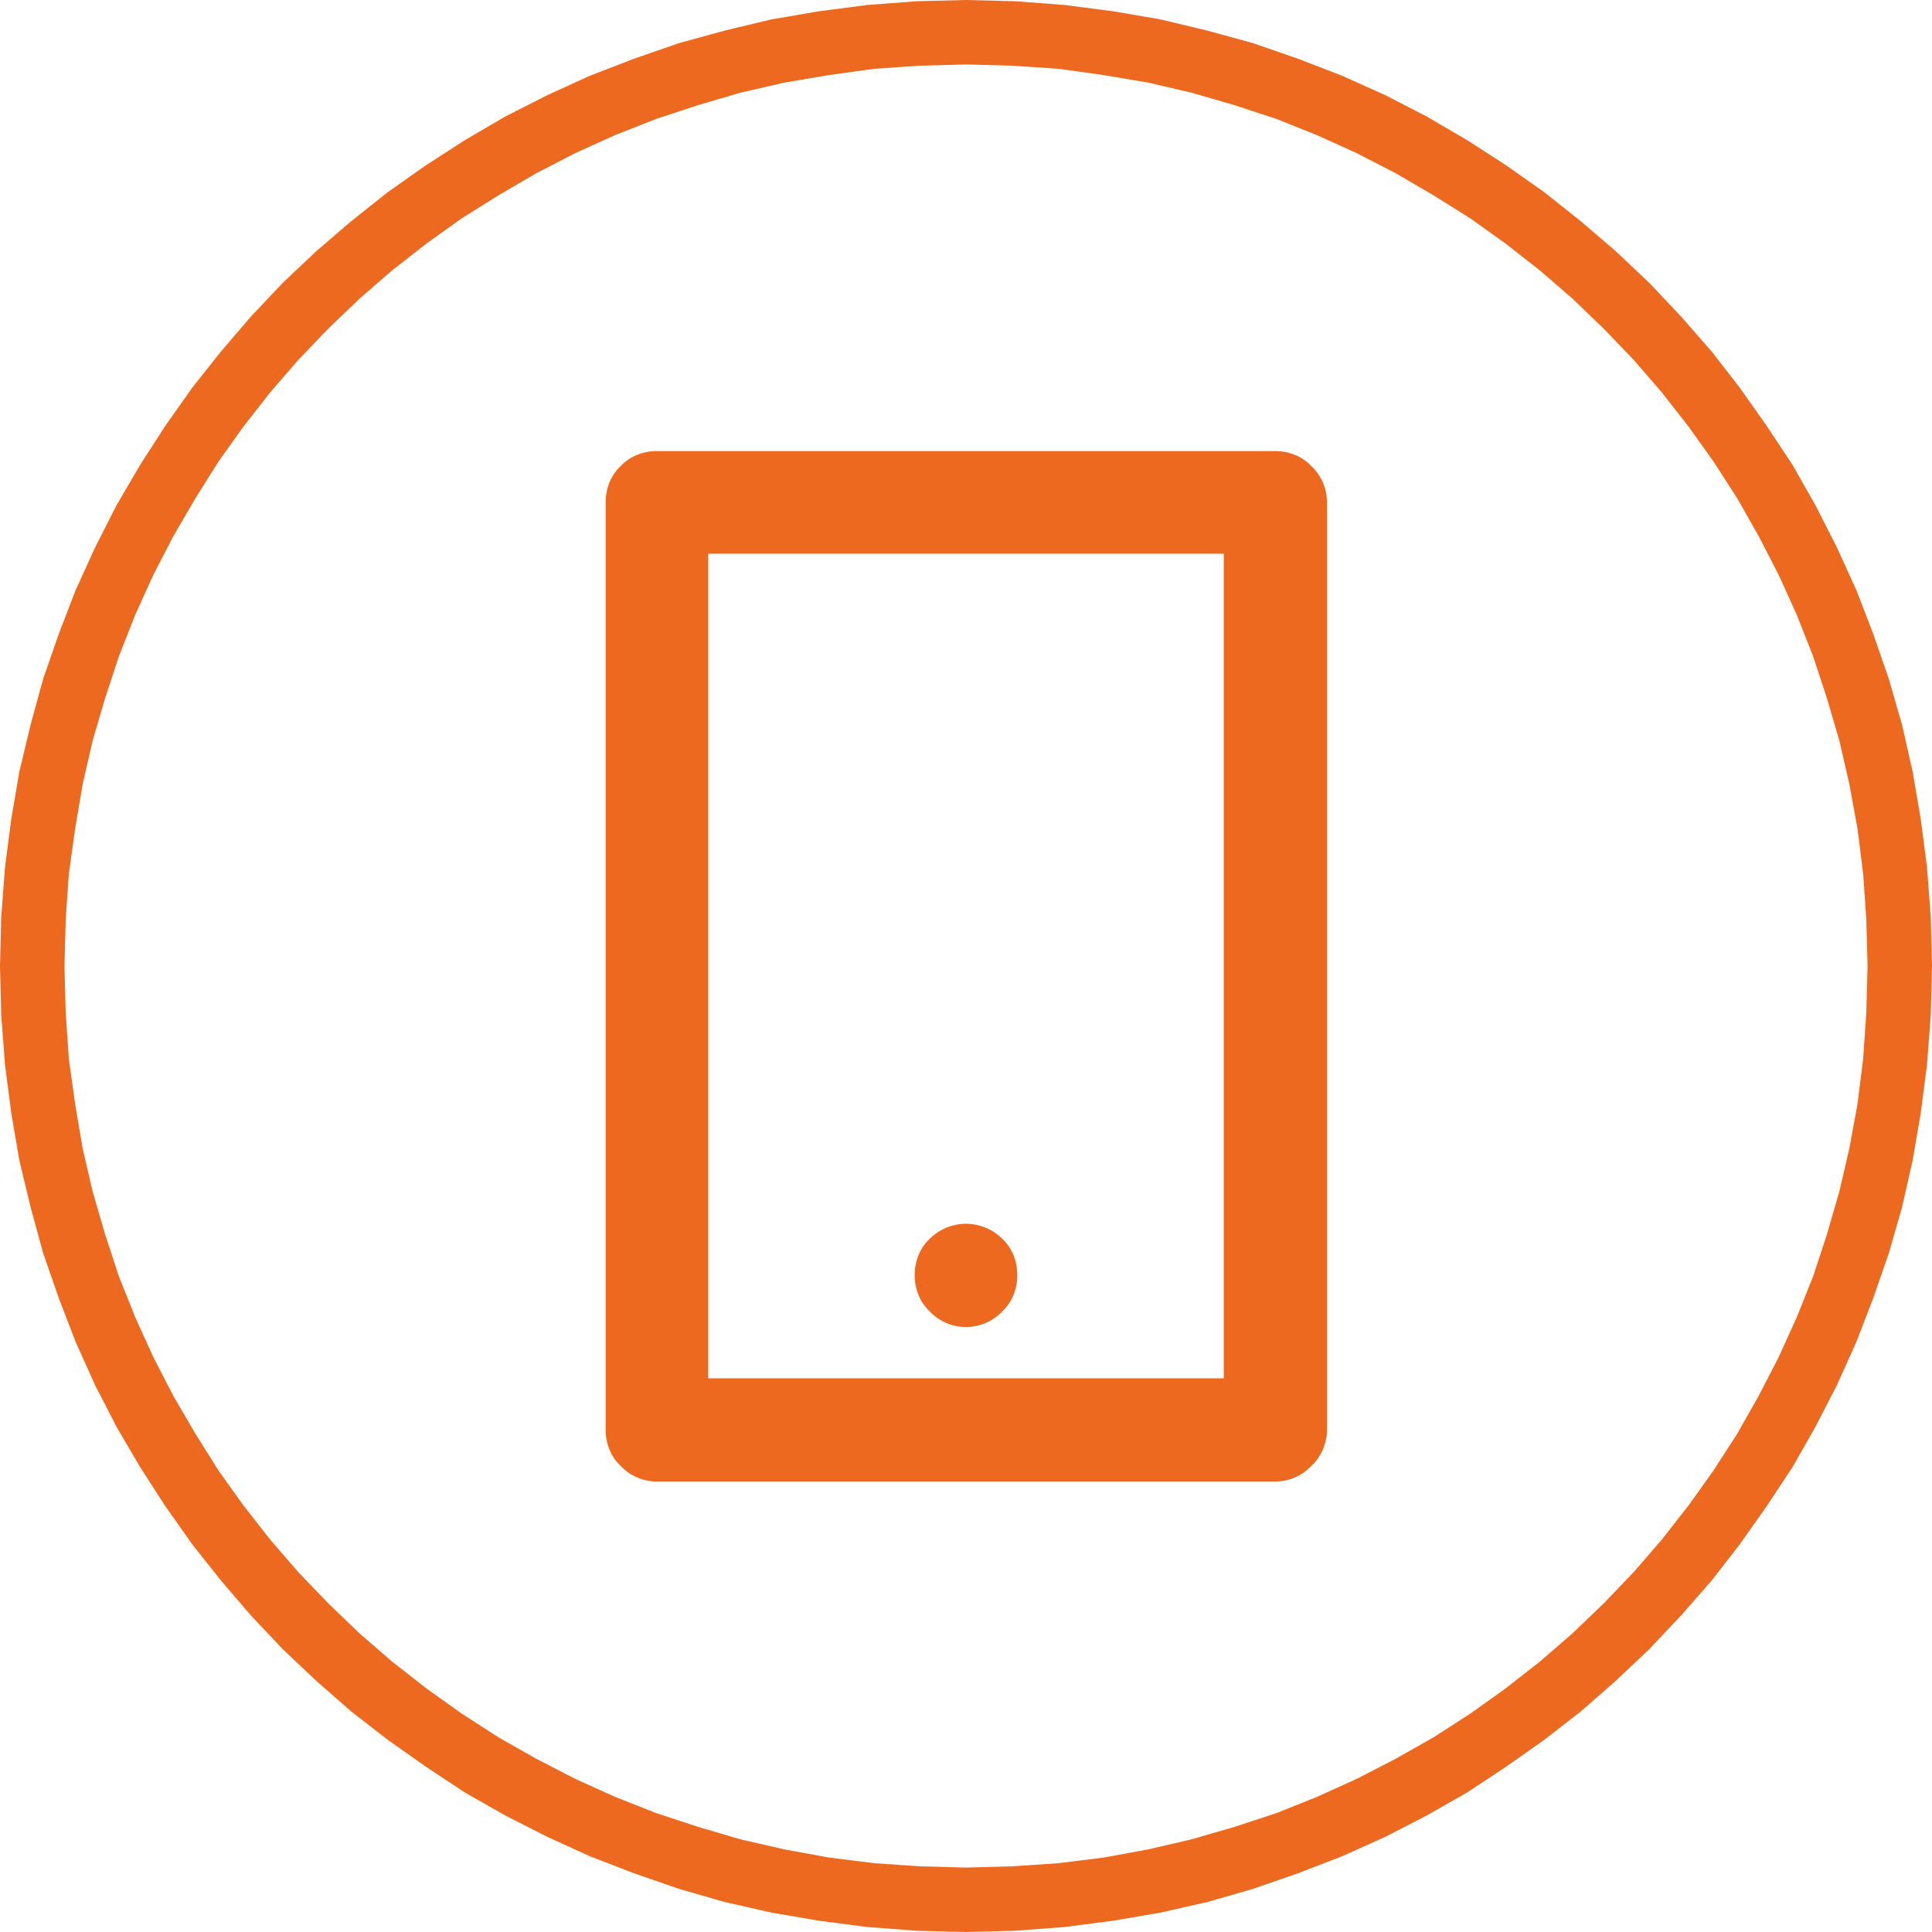
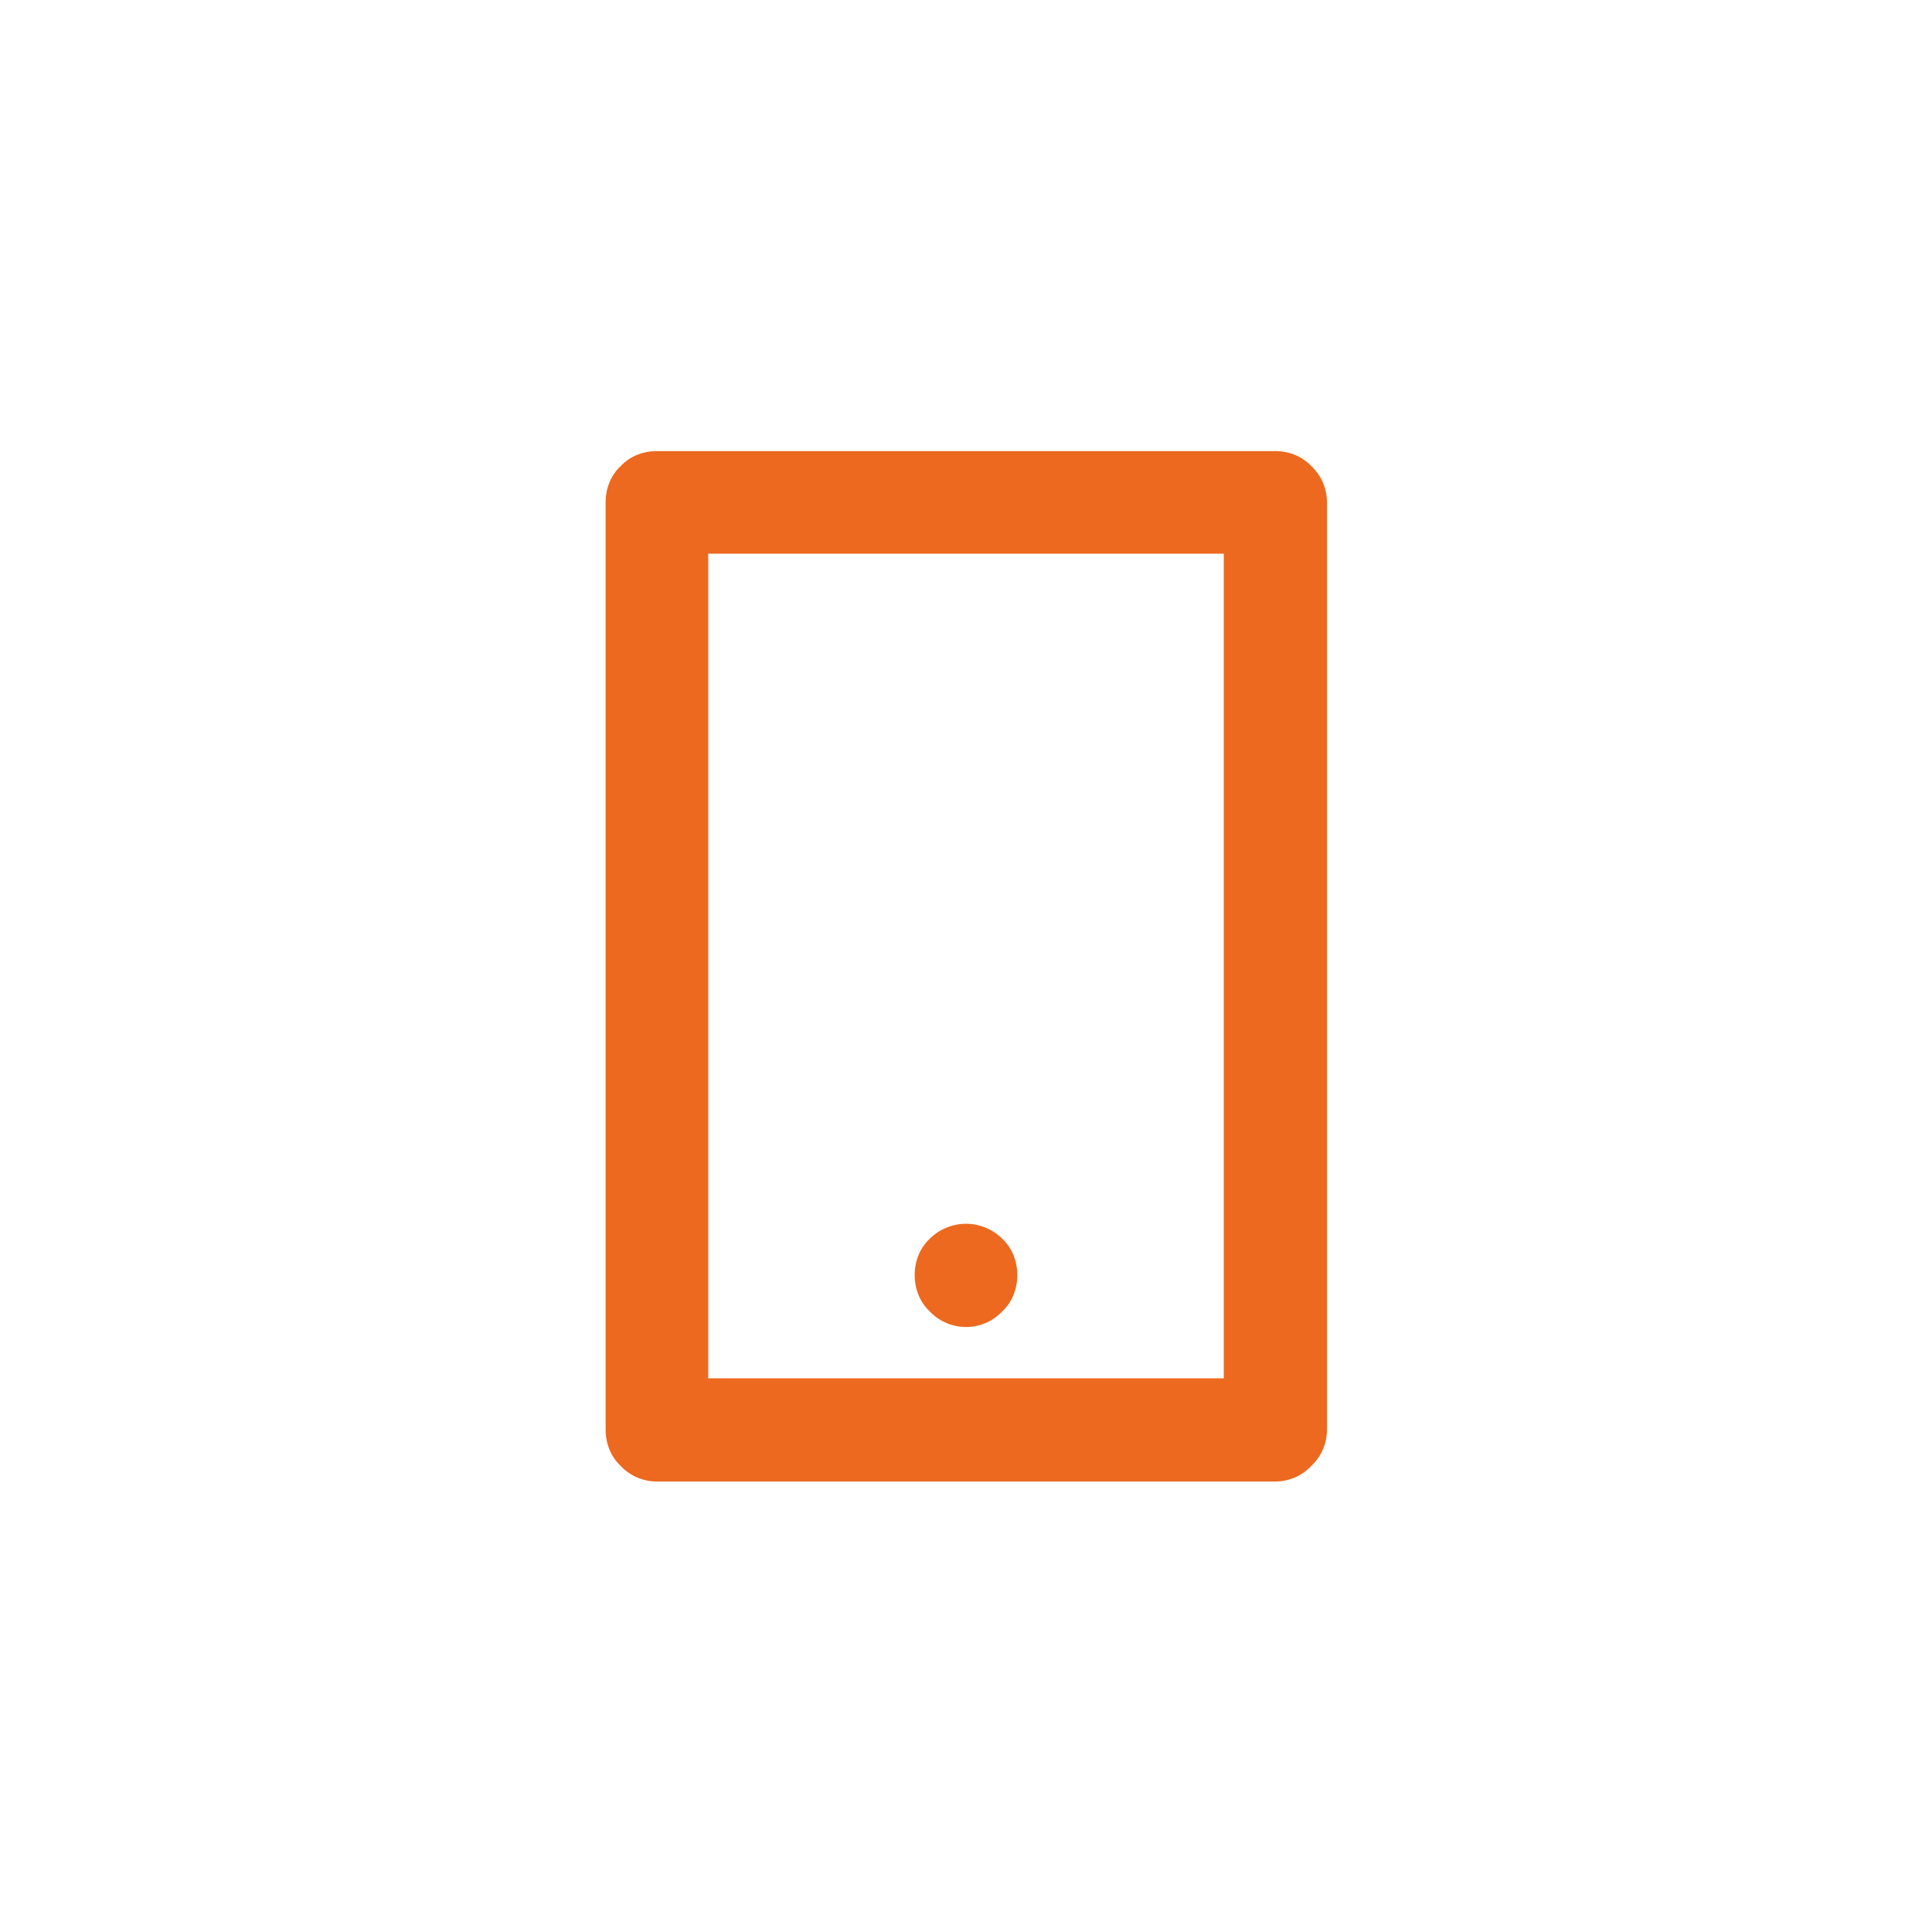
<svg xmlns="http://www.w3.org/2000/svg" xml:space="preserve" width="95px" height="95px" version="1.0" style="shape-rendering:geometricPrecision; text-rendering:geometricPrecision; image-rendering:optimizeQuality; fill-rule:evenodd; clip-rule:evenodd" viewBox="0 0 3088 3088">
  <defs>
    <style type="text/css">
   
    .fil1 {fill:#EC691F}
    .fil0 {fill:#EC691F;fill-rule:nonzero}
   
  </style>
  </defs>
  <g id="Layer_x0020_1">
    <g id="icon5.svg">
      <g>
-         <path class="fil0" d="M1544 103l0 -103 0 0 79 2 79 6 77 10 76 13 75 18 73 20 72 25 70 27 69 31 66 34 65 38 62 40 61 43 58 46 56 48 54 51 51 54 49 56 45 58 43 61 41 62 37 65 34 67 31 68 27 70 25 72 21 73 17 75 13 76 10 77 6 79 2 79 -103 0 -2 -74 -5 -73 -9 -72 -13 -71 -16 -70 -20 -68 -22 -67 -26 -66 -29 -64 -32 -62 -34 -60 -38 -59 -40 -56 -43 -55 -45 -52 -48 -50 -50 -48 -52 -45 -55 -43 -56 -40 -59 -37 -60 -35 -62 -32 -64 -29 -65 -26 -67 -22 -69 -20 -69 -16 -71 -12 -72 -10 -74 -5 -74 -2 0 0zm-1441 1441l-103 0 0 0 2 -79 6 -79 10 -77 13 -76 18 -75 20 -73 25 -72 27 -70 31 -68 34 -67 38 -65 40 -62 43 -61 46 -58 48 -56 51 -54 54 -51 56 -48 58 -46 61 -43 62 -40 65 -38 67 -34 68 -31 70 -27 72 -25 73 -20 75 -18 76 -13 77 -10 79 -6 79 -2 0 103 -74 2 -73 5 -72 10 -71 12 -70 16 -68 20 -67 22 -66 26 -64 29 -62 32 -60 35 -59 37 -56 40 -55 43 -52 45 -50 48 -48 50 -45 52 -43 55 -40 56 -37 59 -35 60 -32 62 -29 64 -26 66 -22 67 -20 68 -16 70 -12 71 -10 72 -5 73 -2 74 0 0zm1441 1441l0 103 0 0 -79 -2 -79 -6 -77 -10 -76 -13 -75 -17 -73 -21 -72 -25 -70 -27 -68 -31 -67 -34 -65 -37 -62 -41 -61 -43 -58 -45 -56 -49 -54 -51 -51 -54 -48 -56 -46 -58 -43 -61 -40 -62 -38 -65 -34 -66 -31 -69 -27 -70 -25 -72 -20 -73 -18 -75 -13 -76 -10 -77 -6 -79 -2 -79 103 0 2 74 5 74 10 72 12 71 16 69 20 69 22 67 26 65 29 64 32 62 35 60 37 59 40 56 43 55 45 52 48 50 50 48 52 45 55 43 56 40 59 38 60 34 62 32 64 29 66 26 67 22 68 20 70 16 71 13 72 9 73 5 74 2 0 0zm1441 -1441l103 0 0 0 -2 79 -6 79 -10 77 -13 76 -17 75 -21 73 -25 72 -27 70 -31 69 -34 66 -37 65 -41 62 -43 61 -45 58 -49 56 -51 54 -54 51 -56 49 -58 45 -61 43 -62 41 -65 37 -66 34 -69 31 -70 27 -72 25 -73 21 -75 17 -76 13 -77 10 -79 6 -79 2 0 -103 74 -2 74 -5 72 -9 71 -13 69 -16 69 -20 67 -22 65 -26 64 -29 62 -32 60 -34 59 -38 56 -40 55 -43 52 -45 50 -48 48 -50 45 -52 43 -55 40 -56 38 -59 34 -60 32 -62 29 -64 26 -65 22 -67 20 -69 16 -69 13 -71 9 -72 5 -74 2 -74 0 0z" />
-       </g>
+         </g>
      <path class="fil1" d="M1132 885l0 1318 824 0 0 -1318 -824 0zm-82 -164l988 0c22,0 43,8 58,24 16,15 25,36 25,58l0 1482c0,22 -9,43 -25,58 -15,16 -36,25 -58,25l-988 0c-22,0 -43,-9 -58,-25 -16,-15 -24,-36 -24,-58l0 -1482c0,-22 8,-43 24,-58 15,-16 36,-24 58,-24zm494 1235c22,0 43,9 58,24 16,15 24,36 24,58 0,22 -8,43 -24,58 -15,16 -36,25 -58,25 -22,0 -43,-9 -58,-25 -16,-15 -24,-36 -24,-58 0,-22 8,-43 24,-58 15,-15 36,-24 58,-24z" />
    </g>
  </g>
</svg>